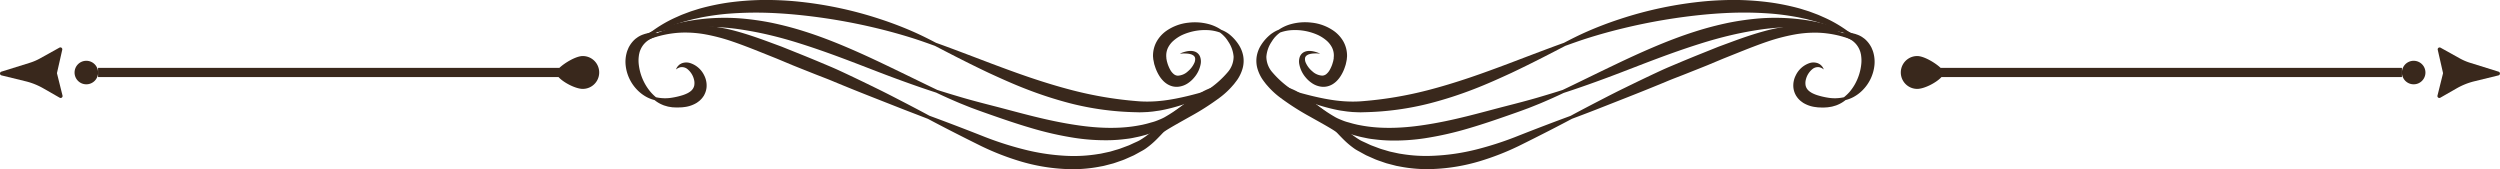
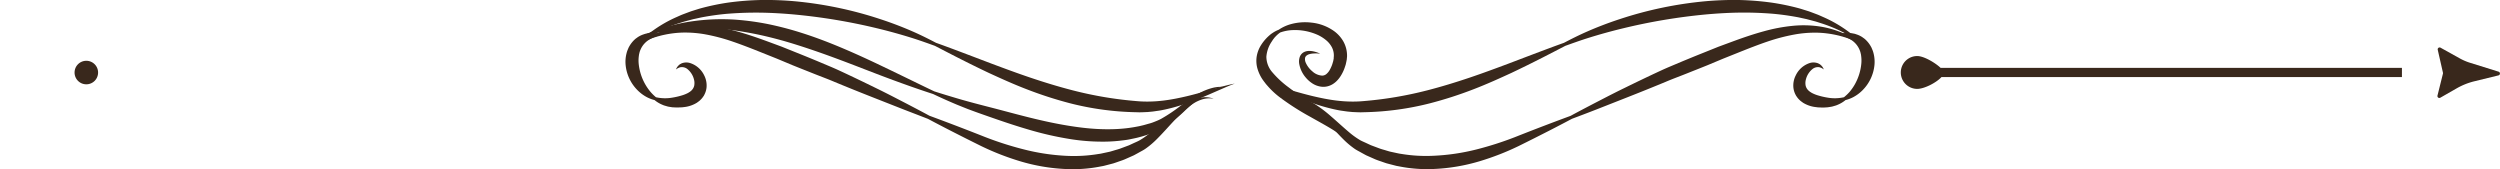
<svg xmlns="http://www.w3.org/2000/svg" viewBox="0 0 1141.57 77.22">
  <title>Asset 1</title>
  <g id="Layer_2" data-name="Layer 2">
    <g id="object">
      <path d="M851.11,20.6,850,19.51a36.8,36.8,0,0,0-3.31-3,58.88,58.88,0,0,0-14.12-8.71c-.81-.36-1.64-.74-2.49-1.09l-2.65-1-1.38-.51-1.42-.45c-1-.29-1.93-.61-2.93-.9a107.52,107.52,0,0,0-13-2.69A131.69,131.69,0,0,0,794.13,0a148.88,148.88,0,0,0-15.65.59,176.49,176.49,0,0,0-38.83,8.13c-5.5,1.8-10.45,3.73-14.73,5.6s-7.89,3.73-10.79,5.24c-6.17,2.19-15.08,5.6-25.77,9.66-5.36,2-11.15,4.16-17.32,6.24s-12.72,4.1-19.54,5.85a172.45,172.45,0,0,1-28.73,4.84c-8.76.84-16.72-.7-23.37-2.27-3.33-.8-6.32-1.65-9-2.41s-4.92-1.41-6.8-1.92-3.34-.86-4.34-1.08l-1.53-.32,1.45.57c.95.37,2.34.94,4.11,1.72l6.47,2.82c2.53,1.09,5.44,2.31,8.74,3.49A83.19,83.19,0,0,0,609.62,50c1,.21,2.07.44,3.15.58s2.17.35,3.3.43l1.7.16c.57,0,1.15.05,1.73.07l1.77.05,1.73-.05a131.15,131.15,0,0,0,30-4.08,179.71,179.71,0,0,0,20-6.46c6.21-2.39,11.91-5,17.14-7.4,10.41-4.93,18.83-9.37,24.64-12.37,3.09-1.11,6.84-2.48,11.23-3.84s9.4-2.77,14.92-4.11A266.4,266.4,0,0,1,779,6.59c5.17-.46,10.22-.76,15.1-.83s9.58.09,14,.41,8.67.93,12.59,1.65c1,.19,1.92.41,2.87.61l1.39.3,1.36.36,2.62.69c.85.25,1.67.53,2.48.78a65.94,65.94,0,0,1,14.67,6.68,44,44,0,0,1,3.69,2.47Z" style="fill:#39281c" />
-       <path d="M849.48,16.88l-1.41-.64c-.93-.4-2.28-1-4.06-1.79a90.9,90.9,0,0,0-15.75-4.67,94.88,94.88,0,0,0-24.5-1.4,121.61,121.61,0,0,0-14.4,2,150.23,150.23,0,0,0-15,3.92c-6.89,2.17-13.37,4.7-19.42,7.27s-11.67,5.18-16.81,7.63c-10.28,4.91-18.72,9.1-24.58,11.87-3.09,1-6.89,2.16-11.28,3.45s-9.35,2.58-14.9,4-11.44,3.06-17.72,4.61-12.9,3-19.77,4c-10.1,1.52-19.81,1.76-28.36.14l-1.58-.3-1.56-.37c-1-.23-2-.56-3-.82s-2-.64-2.86-1a24.65,24.65,0,0,1-2.57-1.16,73.71,73.71,0,0,1-9.06-6.09,77.68,77.68,0,0,0-7.77-5.27,25.62,25.62,0,0,0-6.62-2.76A15.69,15.69,0,0,0,582,39.1a9.14,9.14,0,0,0-1.15.08l-.39,0,.39,0c.26,0,.64,0,1.14.11a15.85,15.85,0,0,1,4.19,1.13A26.15,26.15,0,0,1,592,43.92c2.13,1.6,4.38,3.66,6.9,6a68.27,68.27,0,0,0,8.9,7.32,26.08,26.08,0,0,0,2.91,1.62c1,.48,2,.89,3.06,1.31s2.12.81,3.22,1.14l1.67.51,1.7.45c1.15.31,2.32.52,3.51.78s2.4.43,3.62.56a68.55,68.55,0,0,0,7.52.56,93.14,93.14,0,0,0,15.68-1.05,149.81,149.81,0,0,0,20.33-4.63c6.33-1.86,12.19-3.88,17.56-5.76,2.69-.94,5.25-1.83,7.71-2.75l1.81-.67,1.74-.69,3.33-1.34c4.26-1.79,7.9-3.44,10.84-4.85,6.21-2,15.15-5.12,25.78-9.19s22.94-9,36.31-13.21c4.91-1.56,9.75-2.9,14.45-4s9.29-1.94,13.68-2.58a104.52,104.52,0,0,1,39.45,1.92Z" style="fill:#39281c" />
      <path d="M851.11,20.6l-1.27-.89c-.41-.3-.94-.66-1.57-1.05s-1.36-.87-2.22-1.33a42.41,42.41,0,0,0-6.47-3A43.46,43.46,0,0,0,830.31,12a50.28,50.28,0,0,0-11.65-.21,77.08,77.08,0,0,0-13.08,2.45c-4.5,1.22-9.11,2.77-13.79,4.48l-7.1,2.62-7.27,2.92q-5,2-9.79,4c-3.18,1.36-6.32,2.62-9.29,4-6,2.78-11.57,5.47-16.73,8-2.58,1.25-5,2.48-7.34,3.67l-6.56,3.39c-4.1,2.14-7.64,4-10.52,5.57-6.13,2.26-15,5.59-25.65,9.81a150,150,0,0,1-17.27,5.52,97.53,97.53,0,0,1-19.73,2.91,68.49,68.49,0,0,1-14.65-.85l-.88-.13-.87-.18-1.71-.37-1.7-.37c-.55-.14-1.1-.32-1.65-.48-1.08-.34-2.19-.6-3.24-1l-3.1-1.16-.77-.29-.74-.34-1.46-.68c-.95-.45-2-.87-2.78-1.33a35.87,35.87,0,0,1-4.79-3.43c-3-2.52-5.79-5.14-8.44-7.41a58.46,58.46,0,0,0-7.59-5.72,30.06,30.06,0,0,0-3.51-1.8,17.73,17.73,0,0,0-3.18-1,11.2,11.2,0,0,0-4.53,0,8.33,8.33,0,0,0-1.13.28l-.38.11.39,0a8.41,8.41,0,0,1,1.15-.1,11.2,11.2,0,0,1,4.26.7,17.38,17.38,0,0,1,2.81,1.31,29.49,29.49,0,0,1,3,2.11,64,64,0,0,1,6.59,6.32c2.34,2.5,4.81,5.35,7.77,8.29a37.73,37.73,0,0,0,5.1,4.3c1,.7,2,1.16,3,1.74l1.53.84.78.42.81.36,3.3,1.46c1.12.48,2.3.83,3.48,1.26.59.2,1.18.41,1.78.6l1.84.48,1.85.48c.32.08.63.17.94.23l1,.18a65.42,65.42,0,0,0,15.93,1.2,85.74,85.74,0,0,0,21-3.57,119.16,119.16,0,0,0,17.55-6.83c10.29-5.08,18.74-9.44,24.51-12.52,3.06-1.14,6.81-2.56,11.12-4.24l14.49-5.7c5.32-2.09,11.07-4.4,17.13-6.91,3-1.29,6.17-2.44,9.35-3.71s6.45-2.55,9.75-3.89l7.18-3,7-2.8c4.59-1.84,9-3.56,13.22-5A86.43,86.43,0,0,1,819.2,15.8a52.31,52.31,0,0,1,10.85-.87,46.93,46.93,0,0,1,15.6,3.24c.9.34,1.68.68,2.36,1s1.25.55,1.7.78Z" style="fill:#39281c" />
      <path d="M839.11,15.67s.64.21,1.74.52c.55.15,1.19.44,1.93.69a17.46,17.46,0,0,1,2.28,1.2,9.79,9.79,0,0,1,3.9,4.3,11.49,11.49,0,0,1,.57,1.49c.05.27.12.53.19.8a8.13,8.13,0,0,1,.13.84,15.24,15.24,0,0,1,.07,3.65,23.77,23.77,0,0,1-3,9.45,22.82,22.82,0,0,1-2.43,3.44A20.76,20.76,0,0,1,842,44.4a19,19,0,0,1-7.47.18,33.7,33.7,0,0,1-4.82-1.15,15.87,15.87,0,0,1-2.22-.92c-.36-.17-.62-.4-.95-.57l-.4-.32-.21-.16-.16-.17a4.39,4.39,0,0,1-1.26-2.17,6.41,6.41,0,0,1,.11-2.84,8.84,8.84,0,0,1,3-4.74,3.89,3.89,0,0,1,1.95-.85l.24-.05H830l.47,0a6.11,6.11,0,0,1,.82.22l.67.29.46.3.4.26-.21-.43c-.07-.14-.15-.32-.27-.53s-.3-.4-.51-.66a7.69,7.69,0,0,0-.81-.73l-.57-.31-.31-.16-.35-.11a5.8,5.8,0,0,0-3.41,0A10.8,10.8,0,0,0,820,34.4a10.15,10.15,0,0,0-1.1,5.43,9.18,9.18,0,0,0,.84,3.1l.38.74.47.68a8.51,8.51,0,0,0,1.07,1.24l.4.38.42.33.85.62a14,14,0,0,0,5.17,1.9l1.61.21,1.54.06a11.7,11.7,0,0,0,1.46,0l1.39-.09c.48-.06.94-.14,1.39-.21l.66-.11.63-.18,1.2-.35c.38-.14.74-.3,1.09-.45a14,14,0,0,0,3.25-2,15.72,15.72,0,0,0,3.54-1.35,17.41,17.41,0,0,0,4.08-3,18.9,18.9,0,0,0,5.59-11.64,15.64,15.64,0,0,0-.42-5.38,11,11,0,0,0-.39-1.27c-.17-.41-.34-.81-.5-1.21a13.3,13.3,0,0,0-1.35-2.18,12.79,12.79,0,0,0-1.65-1.78c-.29-.26-.62-.47-.92-.69a7.23,7.23,0,0,0-.92-.6,10.57,10.57,0,0,0-1.87-.84l-.89-.3c-.29-.08-.59-.12-.87-.18a14.63,14.63,0,0,0-3-.26c-.87.08-1.61.12-2.2.24C839.73,15.5,839.11,15.67,839.11,15.67Z" style="fill:#39281c" />
      <path d="M602.86,24.49l-.77-.32a15.16,15.16,0,0,0-2.31-.7,8.58,8.58,0,0,0-1.81-.21,5.45,5.45,0,0,0-2.32.43,4,4,0,0,0-2.11,2.23,6.43,6.43,0,0,0-.27,3.28,13.09,13.09,0,0,0,2.94,6.17A13.38,13.38,0,0,0,599.13,38a9.67,9.67,0,0,0,4.32,1.6,8,8,0,0,0,2.65-.16,8.56,8.56,0,0,0,2.51-1.05,10,10,0,0,0,2-1.65,13.08,13.08,0,0,0,1.52-1.94,18.13,18.13,0,0,0,1.14-2.06,16.61,16.61,0,0,0,.86-2.17c.13-.38.26-.76.37-1.14l.27-1.22.12-.61L615,27c0-.43.09-.85.1-1.29a13.36,13.36,0,0,0-1.7-6.81A15.1,15.1,0,0,0,609,14.08a21.56,21.56,0,0,0-10.22-3.76,24.48,24.48,0,0,0-8.81.57,18.79,18.79,0,0,0-6.07,2.69A14.66,14.66,0,0,0,581.17,15l-.73.49c-.24.18-.47.39-.71.59a19.07,19.07,0,0,0-1.39,1.31,20.14,20.14,0,0,0-2.6,3.35,14,14,0,0,0-1.83,4.67,12.9,12.9,0,0,0,.21,5.68,17.73,17.73,0,0,0,2.49,5.34,36.7,36.7,0,0,0,8.22,8.33,116.74,116.74,0,0,0,13.44,8.56c4.19,2.37,8,4.43,11,6.34A42.13,42.13,0,0,1,616,64.69a19.29,19.29,0,0,1,1.6,1.7l.52.64-.29-.78a17,17,0,0,0-1.1-2.14,33,33,0,0,0-5.67-6.84A97.58,97.58,0,0,0,601,49c-3.9-2.87-8.27-5.82-12.52-9.07a43.24,43.24,0,0,1-7.4-6.82,10.89,10.89,0,0,1-2.82-7.23,14.14,14.14,0,0,1,2.36-6.76c.32-.48.62-1,.93-1.37.16-.2.3-.41.47-.6s.33-.37.5-.54a13.55,13.55,0,0,1,2.05-1.77,19,19,0,0,1,5.84-1.1,25.25,25.25,0,0,1,7.58.87,24.94,24.94,0,0,1,4,1.46,17.43,17.43,0,0,1,3.62,2.35,10.54,10.54,0,0,1,2.59,3.21,8.17,8.17,0,0,1,.87,3.91c0,.26-.05.52-.06.79l0,.39-.08.4-.15.8-.24.8a10.87,10.87,0,0,1-.56,1.6,12.21,12.21,0,0,1-.7,1.45,6.64,6.64,0,0,1-1.64,2.06,3.08,3.08,0,0,1-1.86.7,7.23,7.23,0,0,1-4.58-2,10.74,10.74,0,0,1-3-4,4,4,0,0,1-.3-1.87,1.83,1.83,0,0,1,.72-1.29,3.85,3.85,0,0,1,1.52-.7,8.52,8.52,0,0,1,1.59-.24,18.69,18.69,0,0,1,2.32,0Z" style="fill:#39281c" />
      <path d="M1113.12,22.65l2.4,10.55a.81.81,0,0,1,0,.41l-2.49,10a.88.88,0,0,0,1.3,1l7.41-4.24a31.1,31.1,0,0,1,8.15-3.26l11-2.69a.88.88,0,0,0,0-1.7l-12.83-4a24.79,24.79,0,0,1-4.74-2l-9-5A.89.89,0,0,0,1113.12,22.65Z" style="fill:#39281c" />
      <path d="M886.15,31c-2.5-2.36-7.64-5.41-10.69-5.41a7.49,7.49,0,0,0,0,15c3.21,0,8.74-2.83,11.07-5.4h210.26V31Z" style="fill:#39281c" />
-       <path d="M1102.16,27.76a5.37,5.37,0,1,0,5.36,5.36A5.36,5.36,0,0,0,1102.16,27.76Z" style="fill:#39281c" />
      <path d="M290.46,20.6l1.1-1.09a38.7,38.7,0,0,1,3.32-3A58.88,58.88,0,0,1,309,7.77c.81-.36,1.64-.74,2.49-1.09l2.65-1,1.38-.51,1.42-.45c.95-.29,1.93-.61,2.93-.9a107.11,107.11,0,0,1,13-2.69A131.69,131.69,0,0,1,347.44,0a148.88,148.88,0,0,1,15.65.59,176.49,176.49,0,0,1,38.83,8.13c5.5,1.8,10.45,3.73,14.73,5.6s7.89,3.73,10.79,5.24c6.17,2.19,15.08,5.6,25.77,9.66,5.36,2,11.15,4.16,17.32,6.24s12.72,4.1,19.54,5.85a172.45,172.45,0,0,0,28.73,4.84c8.76.84,16.72-.7,23.37-2.27,3.33-.8,6.32-1.65,9-2.41s4.92-1.41,6.8-1.92,3.34-.86,4.34-1.08l1.53-.32-1.45.57c-1,.37-2.34.94-4.11,1.72l-6.47,2.82c-2.53,1.09-5.44,2.31-8.74,3.49A83.19,83.19,0,0,1,532,50c-1,.21-2.07.44-3.15.58s-2.17.35-3.3.43l-1.7.16c-.57,0-1.15.05-1.73.07l-1.77.05-1.73-.05a131.23,131.23,0,0,1-30-4.08,180.21,180.21,0,0,1-19.95-6.46c-6.21-2.39-11.91-5-17.14-7.4-10.41-4.93-18.83-9.37-24.64-12.37-3.09-1.11-6.84-2.48-11.23-3.84s-9.4-2.77-14.92-4.11a266.64,266.64,0,0,0-38.16-6.37c-5.17-.46-10.22-.76-15.1-.83s-9.58.09-14.05.41-8.67.93-12.59,1.65c-1,.19-1.93.41-2.87.61l-1.39.3-1.36.36-2.62.69c-.85.25-1.67.53-2.48.78a65.94,65.94,0,0,0-14.67,6.68,44,44,0,0,0-3.69,2.47Z" style="fill:#39281c" />
-       <path d="M292.09,16.88l1.41-.64c.92-.4,2.28-1,4.06-1.79a90.9,90.9,0,0,1,15.75-4.67,94.88,94.88,0,0,1,24.5-1.4,121.61,121.61,0,0,1,14.4,2,150.23,150.23,0,0,1,15,3.92c6.89,2.17,13.37,4.7,19.42,7.27s11.67,5.18,16.81,7.63c10.28,4.91,18.72,9.1,24.58,11.87,3.09,1,6.89,2.16,11.28,3.45s9.35,2.58,14.9,4,11.44,3.06,17.72,4.61,12.9,3,19.77,4c10.1,1.52,19.81,1.76,28.36.14l1.58-.3,1.56-.37c1-.23,2-.56,3-.82s2-.64,2.86-1a24.65,24.65,0,0,0,2.57-1.16,73.71,73.71,0,0,0,9.06-6.09,77.68,77.68,0,0,1,7.77-5.27,25.48,25.48,0,0,1,6.62-2.76,15.65,15.65,0,0,1,4.47-.48,9.14,9.14,0,0,1,1.15.08l.39,0-.39,0c-.26,0-.64,0-1.14.11a15.85,15.85,0,0,0-4.19,1.13,25.94,25.94,0,0,0-5.87,3.44c-2.13,1.6-4.38,3.66-6.9,6a68.27,68.27,0,0,1-8.9,7.32,26.08,26.08,0,0,1-2.91,1.62c-1,.48-2,.89-3.07,1.31s-2.11.81-3.21,1.14l-1.67.51-1.7.45c-1.15.31-2.33.52-3.51.78s-2.4.43-3.62.56a68.55,68.55,0,0,1-7.52.56,93.14,93.14,0,0,1-15.68-1.05,149.81,149.81,0,0,1-20.33-4.63c-6.33-1.86-12.19-3.88-17.56-5.76-2.69-.94-5.25-1.83-7.71-2.75l-1.81-.67-1.74-.69-3.33-1.34c-4.26-1.79-7.9-3.44-10.84-4.85-6.21-2-15.15-5.12-25.78-9.19s-22.94-9-36.31-13.21c-4.91-1.56-9.75-2.9-14.45-4s-9.29-1.94-13.68-2.58a104.52,104.52,0,0,0-39.45,1.92Z" style="fill:#39281c" />
+       <path d="M292.09,16.88c.92-.4,2.28-1,4.06-1.79a90.9,90.9,0,0,1,15.75-4.67,94.88,94.88,0,0,1,24.5-1.4,121.61,121.61,0,0,1,14.4,2,150.23,150.23,0,0,1,15,3.92c6.89,2.17,13.37,4.7,19.42,7.27s11.67,5.18,16.81,7.63c10.28,4.91,18.72,9.1,24.58,11.87,3.09,1,6.89,2.16,11.28,3.45s9.35,2.58,14.9,4,11.44,3.06,17.72,4.61,12.9,3,19.77,4c10.1,1.52,19.81,1.76,28.36.14l1.58-.3,1.56-.37c1-.23,2-.56,3-.82s2-.64,2.86-1a24.65,24.65,0,0,0,2.57-1.16,73.71,73.71,0,0,0,9.06-6.09,77.68,77.68,0,0,1,7.77-5.27,25.48,25.48,0,0,1,6.62-2.76,15.65,15.65,0,0,1,4.47-.48,9.14,9.14,0,0,1,1.15.08l.39,0-.39,0c-.26,0-.64,0-1.14.11a15.85,15.85,0,0,0-4.19,1.13,25.94,25.94,0,0,0-5.87,3.44c-2.13,1.6-4.38,3.66-6.9,6a68.27,68.27,0,0,1-8.9,7.32,26.08,26.08,0,0,1-2.91,1.62c-1,.48-2,.89-3.07,1.31s-2.11.81-3.21,1.14l-1.67.51-1.7.45c-1.15.31-2.33.52-3.51.78s-2.4.43-3.62.56a68.55,68.55,0,0,1-7.52.56,93.14,93.14,0,0,1-15.68-1.05,149.81,149.81,0,0,1-20.33-4.63c-6.33-1.86-12.19-3.88-17.56-5.76-2.69-.94-5.25-1.83-7.71-2.75l-1.81-.67-1.74-.69-3.33-1.34c-4.26-1.79-7.9-3.44-10.84-4.85-6.21-2-15.15-5.12-25.78-9.19s-22.94-9-36.31-13.21c-4.91-1.56-9.75-2.9-14.45-4s-9.29-1.94-13.68-2.58a104.52,104.52,0,0,0-39.45,1.92Z" style="fill:#39281c" />
      <path d="M290.46,20.6l1.27-.89c.41-.3.93-.66,1.57-1.05s1.36-.87,2.22-1.33a42.41,42.41,0,0,1,6.47-3A43.46,43.46,0,0,1,311.26,12a50.28,50.28,0,0,1,11.65-.21A77.08,77.08,0,0,1,336,14.19c4.5,1.22,9.1,2.77,13.79,4.48l7.1,2.62,7.27,2.92q5,2,9.78,4c3.19,1.36,6.33,2.62,9.3,4,6,2.78,11.57,5.47,16.73,8,2.58,1.25,5,2.48,7.34,3.67l6.56,3.39c4.1,2.14,7.64,4,10.52,5.57,6.13,2.26,15,5.59,25.65,9.81a150,150,0,0,0,17.27,5.52A97.53,97.53,0,0,0,487,71.16a68.49,68.49,0,0,0,14.65-.85l.88-.13c.29-.05.58-.12.86-.18l1.72-.37,1.7-.37c.55-.14,1.1-.32,1.65-.48,1.08-.34,2.19-.6,3.24-1l3.1-1.16.77-.29.74-.34,1.46-.68c1-.45,2-.87,2.78-1.33a35.87,35.87,0,0,0,4.79-3.43c3-2.52,5.79-5.14,8.44-7.41a57.79,57.79,0,0,1,7.59-5.72,30.06,30.06,0,0,1,3.51-1.8,17.73,17.73,0,0,1,3.18-1,11.2,11.2,0,0,1,4.53,0,8.33,8.33,0,0,1,1.13.28l.38.11-.39,0a8.57,8.57,0,0,0-1.15-.1,11.2,11.2,0,0,0-4.26.7,17.38,17.38,0,0,0-2.81,1.31,29.49,29.49,0,0,0-3,2.11,63,63,0,0,0-6.59,6.32c-2.34,2.5-4.81,5.35-7.77,8.29a37.23,37.23,0,0,1-5.11,4.3c-1,.7-2,1.16-3,1.74l-1.53.84-.78.42-.81.36-3.3,1.46c-1.12.48-2.3.83-3.48,1.26-.59.2-1.18.41-1.78.6l-1.84.48-1.85.48c-.32.08-.63.17-.94.23l-1,.18a65.42,65.42,0,0,1-15.93,1.2,85.74,85.74,0,0,1-21-3.57,119.16,119.16,0,0,1-17.55-6.83c-10.29-5.08-18.74-9.44-24.51-12.52C420.72,53.1,417,51.68,412.66,50l-14.49-5.7c-5.32-2.09-11.07-4.4-17.13-6.91-3-1.29-6.17-2.44-9.35-3.71s-6.45-2.55-9.75-3.89l-7.18-3-7-2.8c-4.58-1.84-9-3.56-13.21-5a86.43,86.43,0,0,0-12.15-3.24,52.35,52.35,0,0,0-10.86-.87,46.92,46.92,0,0,0-15.59,3.24c-.9.34-1.68.68-2.36,1s-1.25.55-1.7.78Z" style="fill:#39281c" />
      <path d="M302.46,15.67s-.64.21-1.74.52c-.55.15-1.19.44-1.93.69a17.46,17.46,0,0,0-2.28,1.2,9.79,9.79,0,0,0-3.9,4.3,11.49,11.49,0,0,0-.57,1.49c-.05.27-.12.53-.19.8a8.13,8.13,0,0,0-.13.84,15.24,15.24,0,0,0-.07,3.65,23.77,23.77,0,0,0,3.05,9.45,22.82,22.82,0,0,0,2.43,3.44,20.76,20.76,0,0,0,2.4,2.35,19,19,0,0,0,7.47.18,33.7,33.7,0,0,0,4.82-1.15,15.87,15.87,0,0,0,2.22-.92c.36-.17.62-.4.95-.57l.4-.32.21-.16.16-.17A4.39,4.39,0,0,0,317,39.12a6.41,6.41,0,0,0-.11-2.84,8.84,8.84,0,0,0-3-4.74,3.89,3.89,0,0,0-1.95-.85l-.24-.05h-.23l-.47,0a6.11,6.11,0,0,0-.82.22l-.67.29-.46.3-.4.26.2-.43c.08-.14.16-.32.28-.53s.3-.4.51-.66a6.8,6.8,0,0,1,.81-.73l.57-.31.31-.16.35-.11a5.8,5.8,0,0,1,3.41,0,10.8,10.8,0,0,1,6.45,5.61,10.15,10.15,0,0,1,1.1,5.43,9,9,0,0,1-.85,3.1l-.37.74-.47.68a8,8,0,0,1-1.08,1.24l-.39.38-.42.33-.85.62a14,14,0,0,1-5.17,1.9L311.5,49l-1.54.06a11.7,11.7,0,0,1-1.46,0L307.11,49c-.48-.06-.94-.14-1.39-.21l-.66-.11-.63-.18-1.2-.35c-.38-.14-.74-.3-1.09-.45a14,14,0,0,1-3.25-2,15.72,15.72,0,0,1-3.54-1.35,17.41,17.41,0,0,1-4.08-3,18.9,18.9,0,0,1-5.59-11.64,15.4,15.4,0,0,1,.42-5.38,11,11,0,0,1,.39-1.27c.17-.41.34-.81.5-1.21a13.3,13.3,0,0,1,1.35-2.18A12.79,12.79,0,0,1,290,17.88c.29-.26.62-.47.92-.69a7.23,7.23,0,0,1,.92-.6,10.82,10.82,0,0,1,1.86-.84l.9-.3c.29-.08.59-.12.87-.18a14.63,14.63,0,0,1,3-.26c.87.08,1.6.12,2.19.24C301.84,15.5,302.46,15.67,302.46,15.67Z" style="fill:#39281c" />
-       <path d="M538.71,24.49l.77-.32a15.16,15.16,0,0,1,2.31-.7,8.58,8.58,0,0,1,1.81-.21,5.38,5.38,0,0,1,2.31.43A4,4,0,0,1,548,25.92a6.43,6.43,0,0,1,.27,3.28,13.09,13.09,0,0,1-2.94,6.17A13.38,13.38,0,0,1,542.44,38a9.67,9.67,0,0,1-4.32,1.6,8,8,0,0,1-2.65-.16A8.56,8.56,0,0,1,533,38.4a10,10,0,0,1-2-1.65,13.08,13.08,0,0,1-1.52-1.94,18.91,18.91,0,0,1-2-4.23c-.12-.38-.25-.76-.37-1.14s-.17-.81-.26-1.22l-.12-.61L526.6,27c0-.43-.09-.85-.1-1.29a13.36,13.36,0,0,1,1.7-6.81,15.1,15.1,0,0,1,4.36-4.79,21.56,21.56,0,0,1,10.22-3.76,24.48,24.48,0,0,1,8.81.57,18.79,18.79,0,0,1,6.07,2.69A14.66,14.66,0,0,1,560.4,15l.73.49c.24.18.47.39.71.59a19.07,19.07,0,0,1,1.39,1.31,20.14,20.14,0,0,1,2.6,3.35,14.2,14.2,0,0,1,1.83,4.67,12.9,12.9,0,0,1-.21,5.68A17.73,17.73,0,0,1,565,36.39a36.7,36.7,0,0,1-8.22,8.33,116.74,116.74,0,0,1-13.44,8.56c-4.19,2.37-7.95,4.43-11,6.34a42.13,42.13,0,0,0-6.79,5.07,21.45,21.45,0,0,0-1.61,1.7l-.51.64.29-.78a18.12,18.12,0,0,1,1.09-2.14,33.39,33.39,0,0,1,5.68-6.84A97.58,97.58,0,0,1,540.56,49c3.89-2.87,8.27-5.82,12.52-9.07a43.61,43.61,0,0,0,7.4-6.82,10.89,10.89,0,0,0,2.82-7.23,14.14,14.14,0,0,0-2.36-6.76c-.32-.48-.62-1-.93-1.37-.16-.2-.3-.41-.47-.6s-.33-.37-.5-.54a13.55,13.55,0,0,0-2-1.77,19,19,0,0,0-5.84-1.1,25.25,25.25,0,0,0-7.58.87,24.94,24.94,0,0,0-4,1.46A17.43,17.43,0,0,0,536,18.45a10.54,10.54,0,0,0-2.59,3.21,8.17,8.17,0,0,0-.87,3.91c0,.26,0,.52.06.79l0,.39.08.4.15.8.23.8a12.23,12.23,0,0,0,.57,1.6,12.21,12.21,0,0,0,.7,1.45A6.64,6.64,0,0,0,536,33.86a3.08,3.08,0,0,0,1.85.7,7.23,7.23,0,0,0,4.59-2,10.74,10.74,0,0,0,3-4,4.16,4.16,0,0,0,.3-1.87,1.83,1.83,0,0,0-.72-1.29,3.92,3.92,0,0,0-1.52-.7,8.52,8.52,0,0,0-1.59-.24,18.69,18.69,0,0,0-2.32,0Z" style="fill:#39281c" />
-       <path d="M28.44,22.65,26.05,33.2a.81.81,0,0,0,0,.41l2.49,10a.88.88,0,0,1-1.3,1l-7.41-4.24a31.24,31.24,0,0,0-8.15-3.26l-11-2.69a.88.88,0,0,1-.05-1.7l12.83-4a24.79,24.79,0,0,0,4.74-2l9-5A.88.88,0,0,1,28.44,22.65Z" style="fill:#39281c" />
-       <path d="M255.42,31c2.5-2.36,7.64-5.41,10.69-5.41a7.49,7.49,0,0,1,0,15c-3.21,0-8.74-2.83-11.07-5.4H44.78V31Z" style="fill:#39281c" />
      <path d="M39.41,27.76a5.37,5.37,0,1,1-5.36,5.36A5.36,5.36,0,0,1,39.41,27.76Z" style="fill:#39281c" />
    </g>
  </g>
</svg>